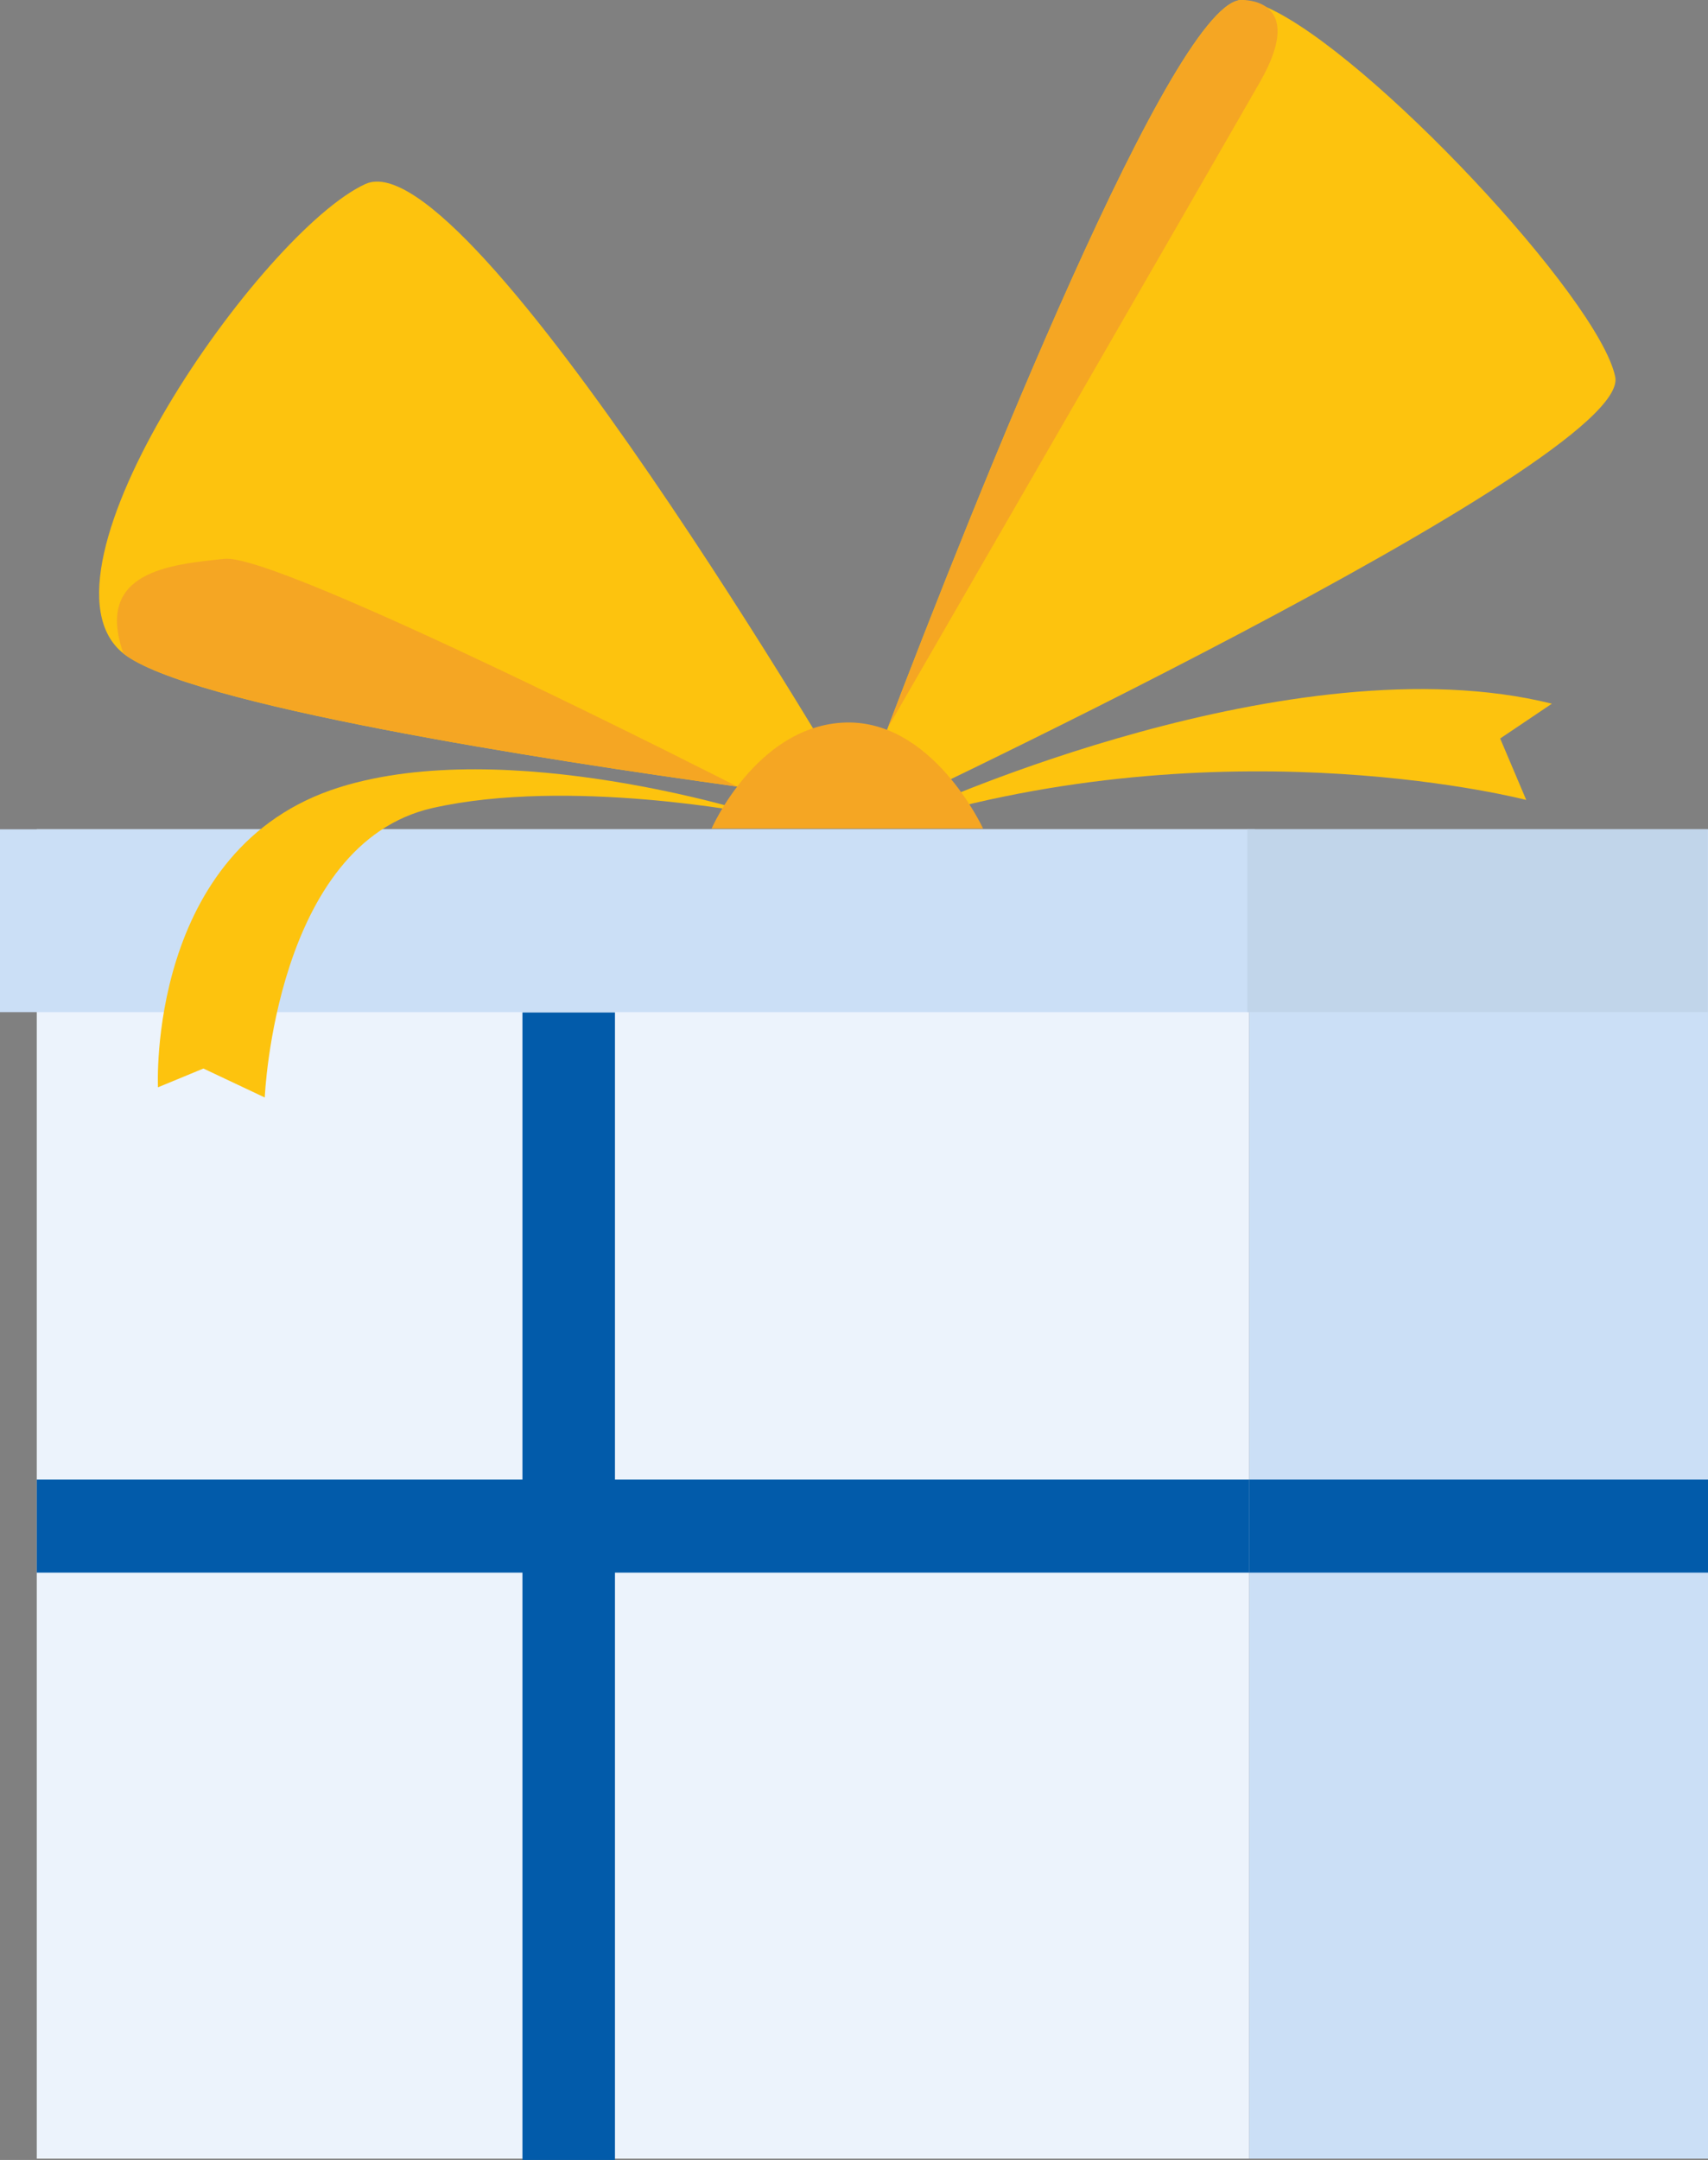
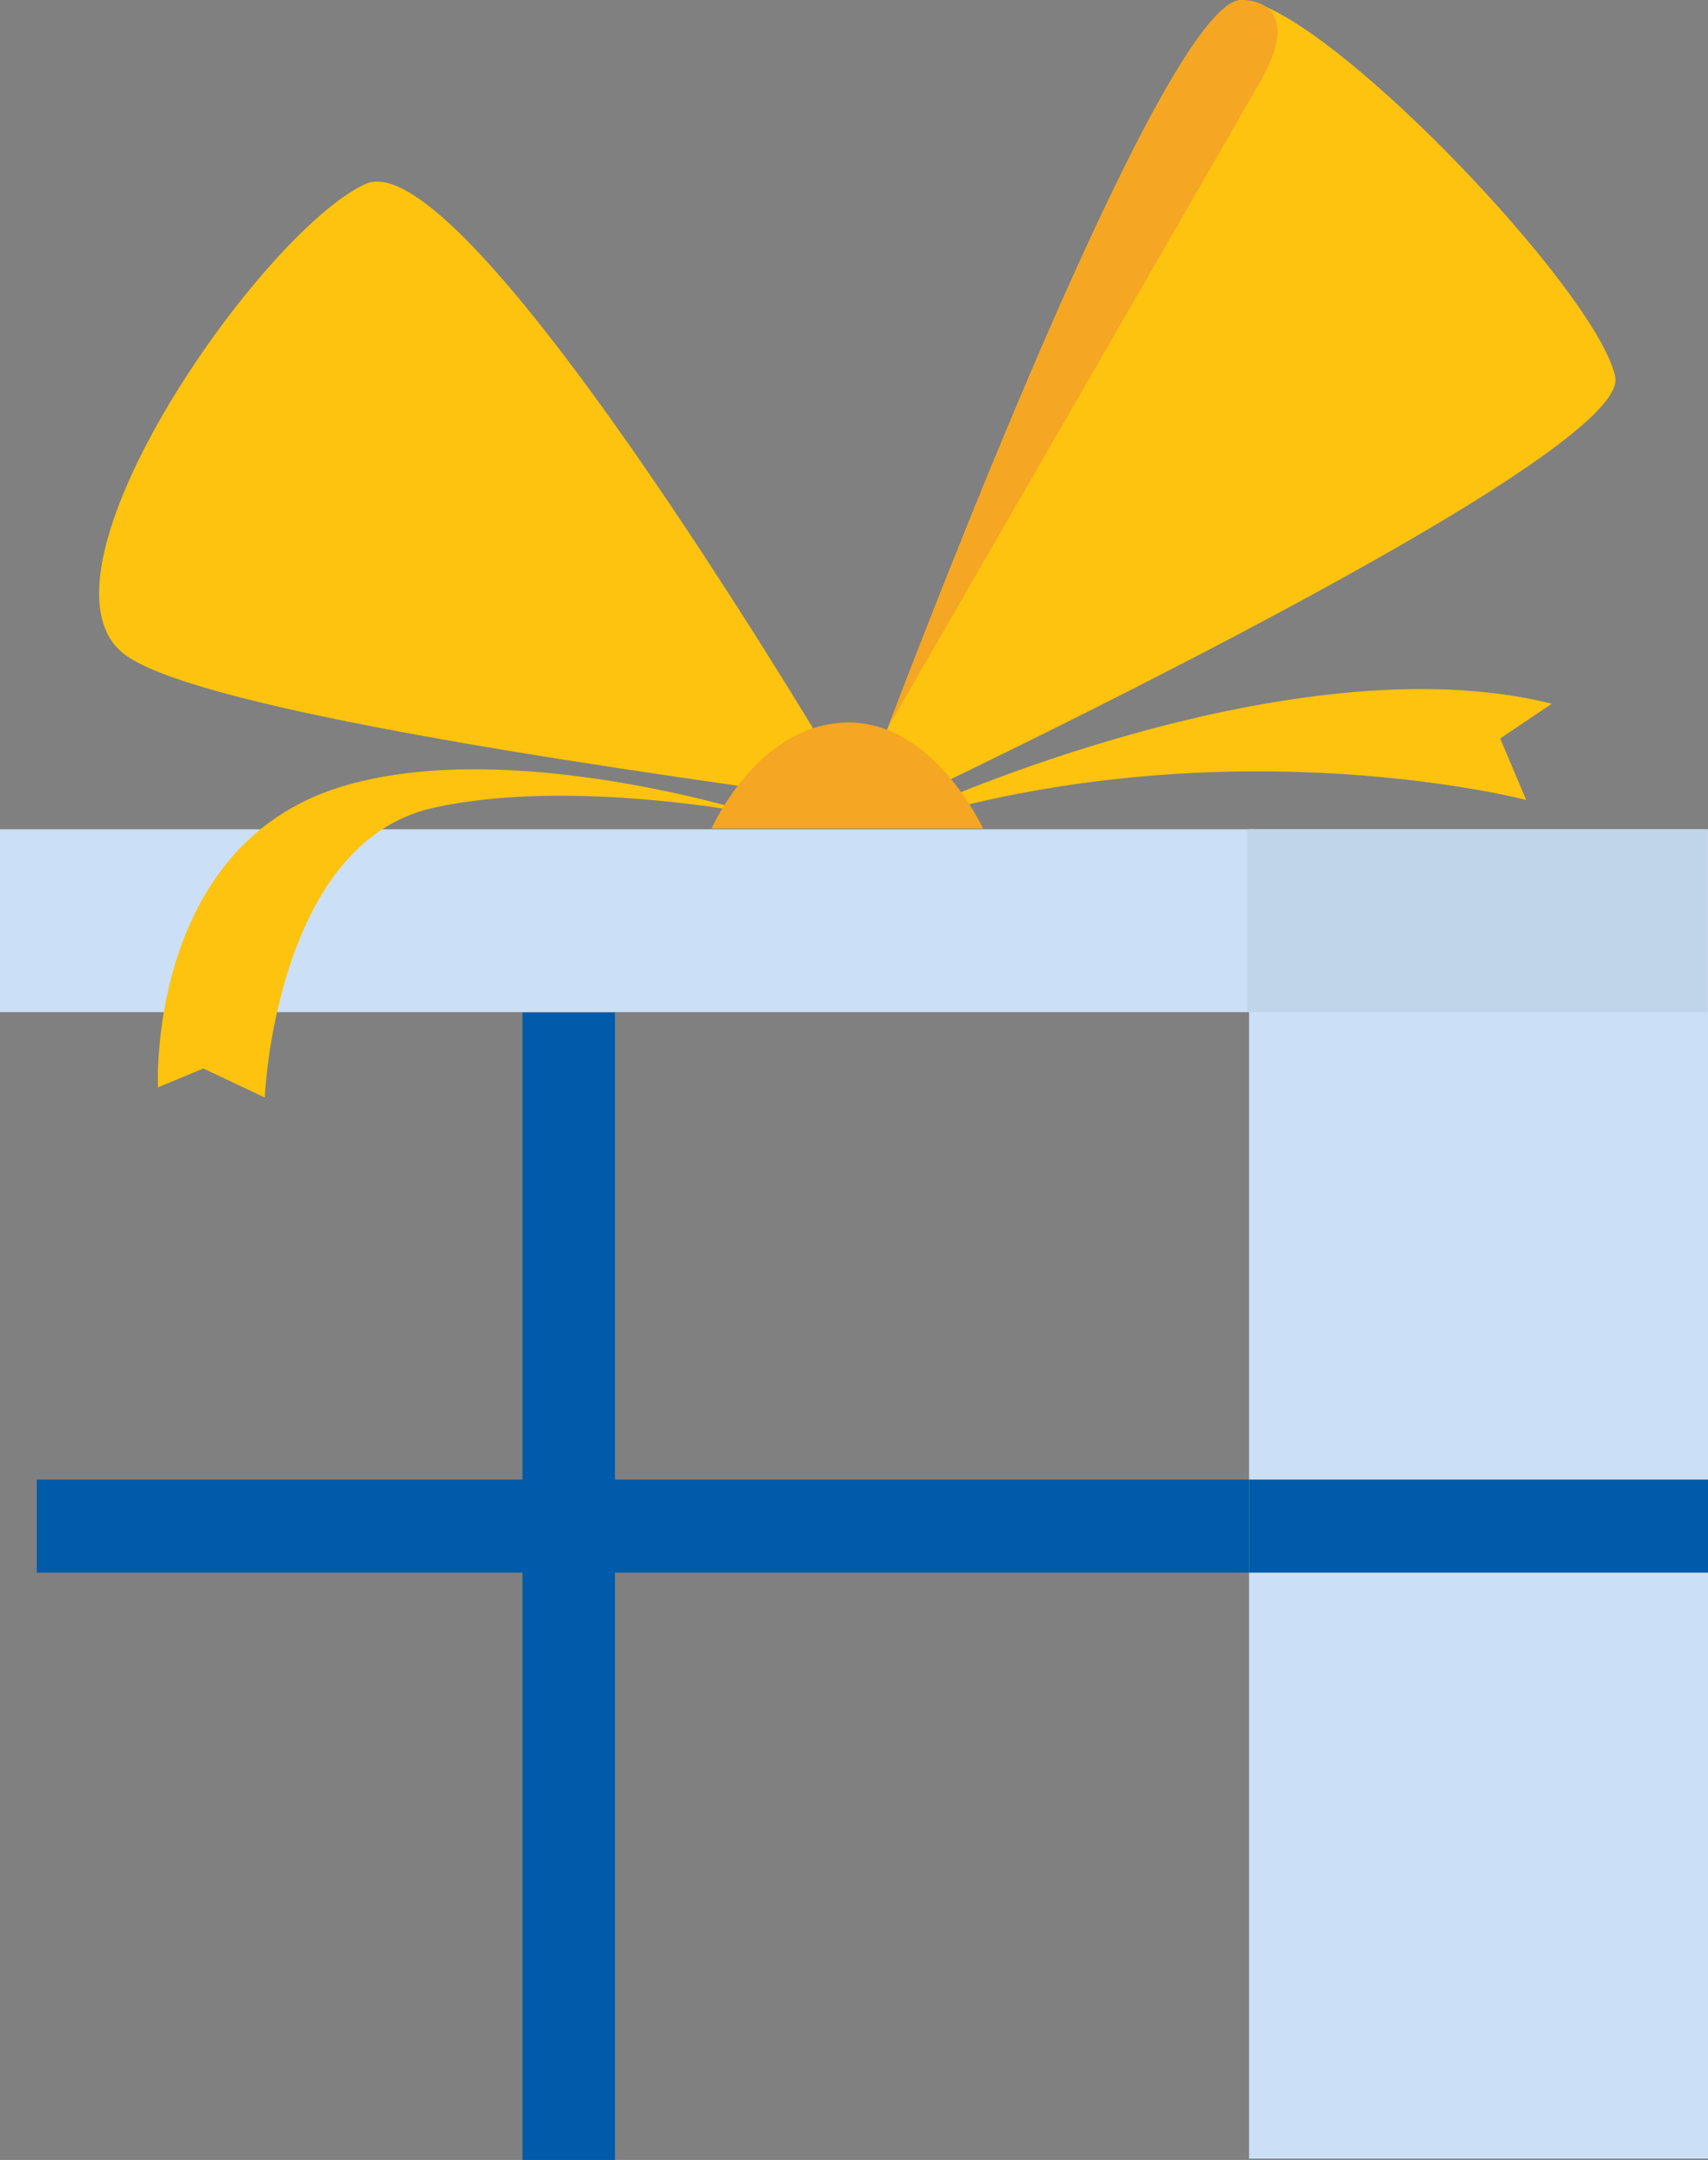
<svg xmlns="http://www.w3.org/2000/svg" width="87px" height="110px" viewBox="0 0 87 110" version="1.1">
  <rect x="0" y="0" width="87" height="110" fill="#808080" stroke="none" />
  <title>Organisms/Illustrations/Gift</title>
  <g id="In-Review" stroke="none" stroke-width="1" fill="none" fill-rule="evenodd">
    <g id="Option-6.1" transform="translate(-218, -3088)">
      <g id="Group" transform="translate(218, 3088)">
        <g id="Group-17-Copy-8" transform="translate(0, 0)">
          <g id="Group-5" transform="translate(-0, -0)">
            <polygon id="Fill-114-Copy" fill="#CBDFF6" points="63.625 109.933 87 109.933 87 42.235 63.625 42.235" />
-             <polygon id="Fill-115-Copy" fill="#ECF3FC" points="1.872 109.933 63.625 109.933 63.625 42.235 1.872 42.235" />
            <polygon id="Fill-116-Copy" fill="#025BAA" points="1.872 80.09 63.625 80.09 63.625 75.352 1.872 75.352" />
            <polygon id="Fill-117-Copy" fill="#025BAA" points="63.625 80.09 87 80.09 87 75.352 63.625 75.352" />
            <path d="M46.92,41.194 C46.92,41.194 65.852,32.554 79.048,35.837 L76.414,37.61 L77.742,40.74 C77.742,40.74 63.06,36.892 46.54,41.705 L46.92,41.194 Z" id="Fill-118-Copy" fill="#FDC30E" />
-             <path d="M43.677,40.862 C43.677,40.862 41.215,40.563 37.546,40.056 C27.806,38.709 9.563,35.89 6.288,33.282 C1.143,29.185 13.335,11.786 18.613,9.371 C23.89,6.958 43.677,40.862 43.677,40.862" id="Fill-119-Copy" fill="#FDC30E" />
+             <path d="M43.677,40.862 C27.806,38.709 9.563,35.89 6.288,33.282 C1.143,29.185 13.335,11.786 18.613,9.371 C23.89,6.958 43.677,40.862 43.677,40.862" id="Fill-119-Copy" fill="#FDC30E" />
            <path d="M82.275,19.195 C83.155,23.506 43.314,42.128 43.314,42.128 C43.314,42.128 44.039,40.158 45.218,37.072 C45.218,37.072 45.22,37.069 45.222,37.066 C49.529,25.796 59.905,-0.358 63.315,0.004 C63.658,0.039 64.059,0.163 64.506,0.36 C69.743,2.677 81.465,15.225 82.275,19.195" id="Fill-120-Copy" fill="#FDC30E" />
            <path d="M64.17,4.193 C61.737,8.442 45.476,36.627 45.221,37.066 C49.529,25.796 59.905,-0.358 63.315,0.004 C63.315,0.004 63.991,-0.016 64.506,0.36 C65.127,0.815 65.513,1.846 64.17,4.193" id="Fill-121-Copy" fill="#F5A623" />
-             <path d="M37.553,40.056 L37.546,40.056 C27.806,38.709 9.563,35.89 6.288,33.282 C4.809,29.095 8.646,28.753 11.438,28.459 C14.228,28.164 37.553,40.056 37.553,40.056" id="Fill-122-Copy" fill="#F5A623" />
            <polygon id="Fill-124-Copy" fill="#CBDFF6" points="-2.47756931e-13 51.546 63.926 51.546 63.926 42.235 -2.47756931e-13 42.235" />
            <polygon id="Fill-125-Copy" fill="#CBDFF6" points="63.537 51.546 86.993 51.546 86.993 42.235 63.537 42.235" />
            <polygon id="Fill-125-Copy" fill="#000000" opacity="0.05" points="63.533 51.546 86.989 51.546 86.989 42.235 63.533 42.235" />
            <path d="M38.502,41.455 C38.502,41.455 25.846,37.425 17.306,40.09 C7.462,43.161 8.046,55.374 8.046,55.374 L10.361,54.417 L13.486,55.892 C13.486,55.892 14.013,42.96 22.039,41.149 C28.978,39.584 38.502,41.455 38.502,41.455" id="Fill-126-Copy" fill="#FDC30E" />
            <polygon id="Fill-127-Copy" fill="#025BAA" points="26.612 110 31.324 110 31.324 51.562 26.612 51.562" />
            <path d="M36.246,42.196 C36.246,42.196 38.479,37.087 42.875,36.805 C47.466,36.509 50.074,42.196 50.074,42.196 L36.246,42.196 Z" id="Fill-123-Copy" fill="#F5A623" />
          </g>
        </g>
      </g>
    </g>
  </g>
</svg>